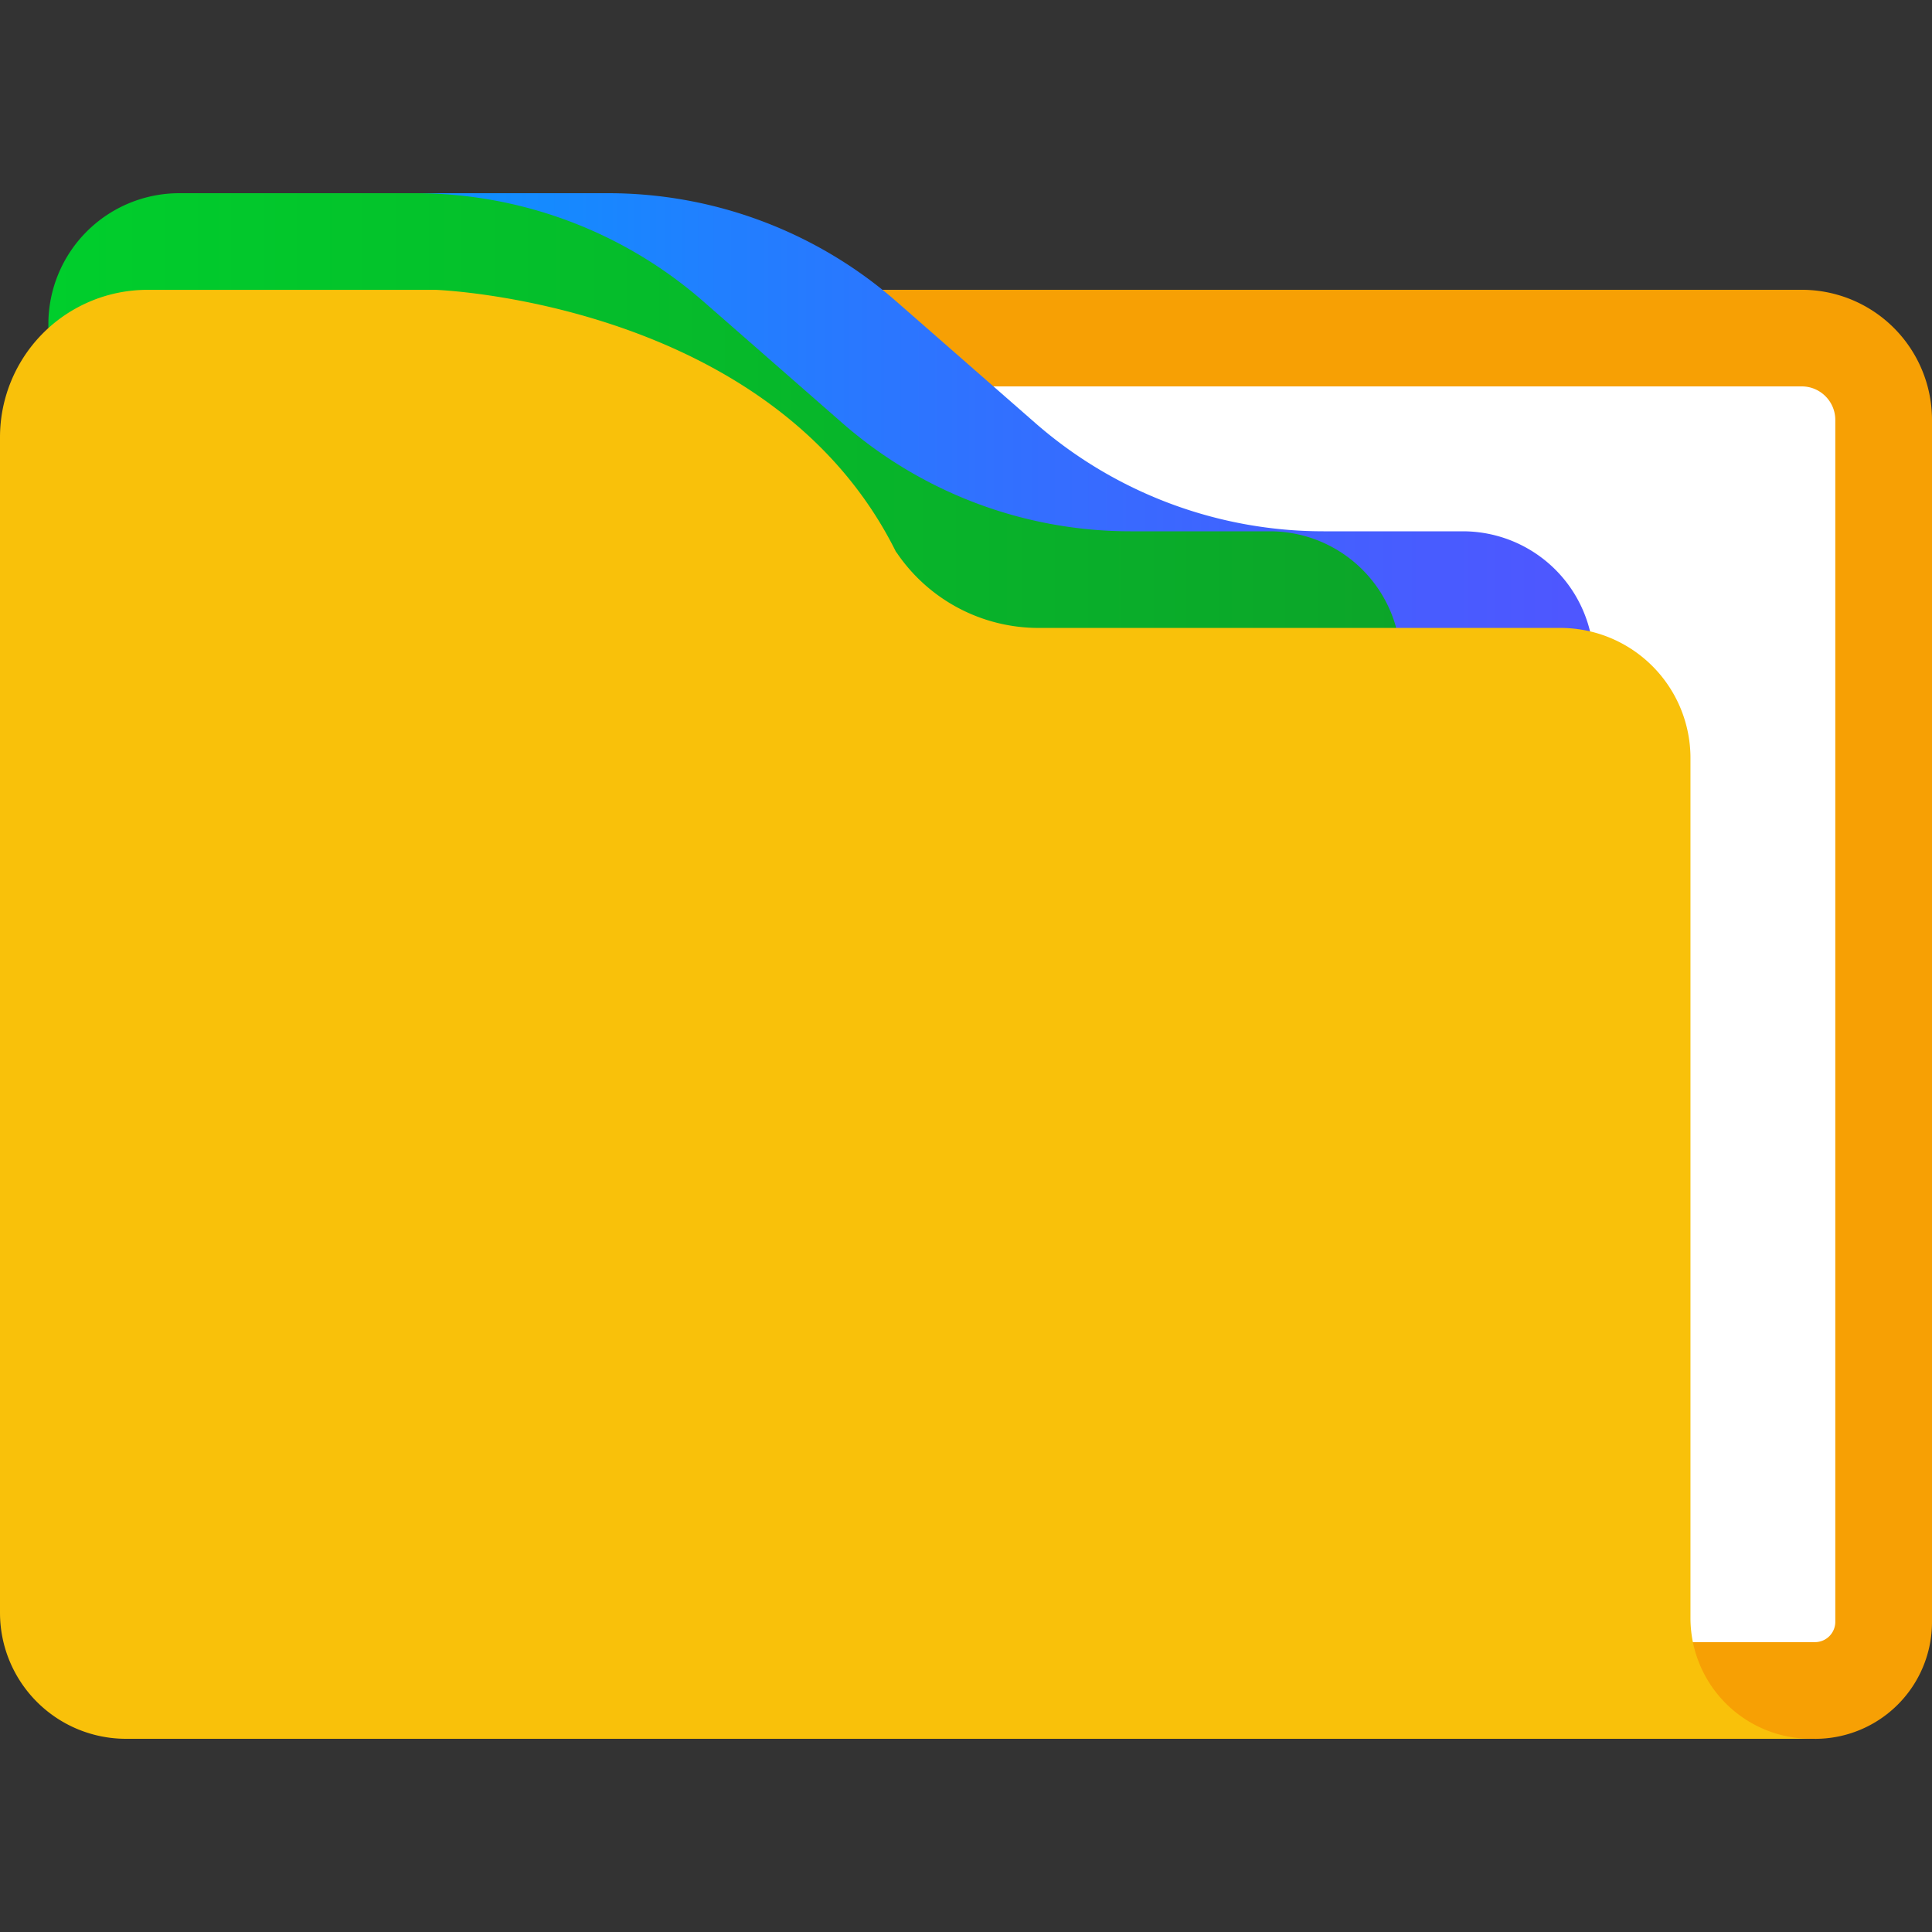
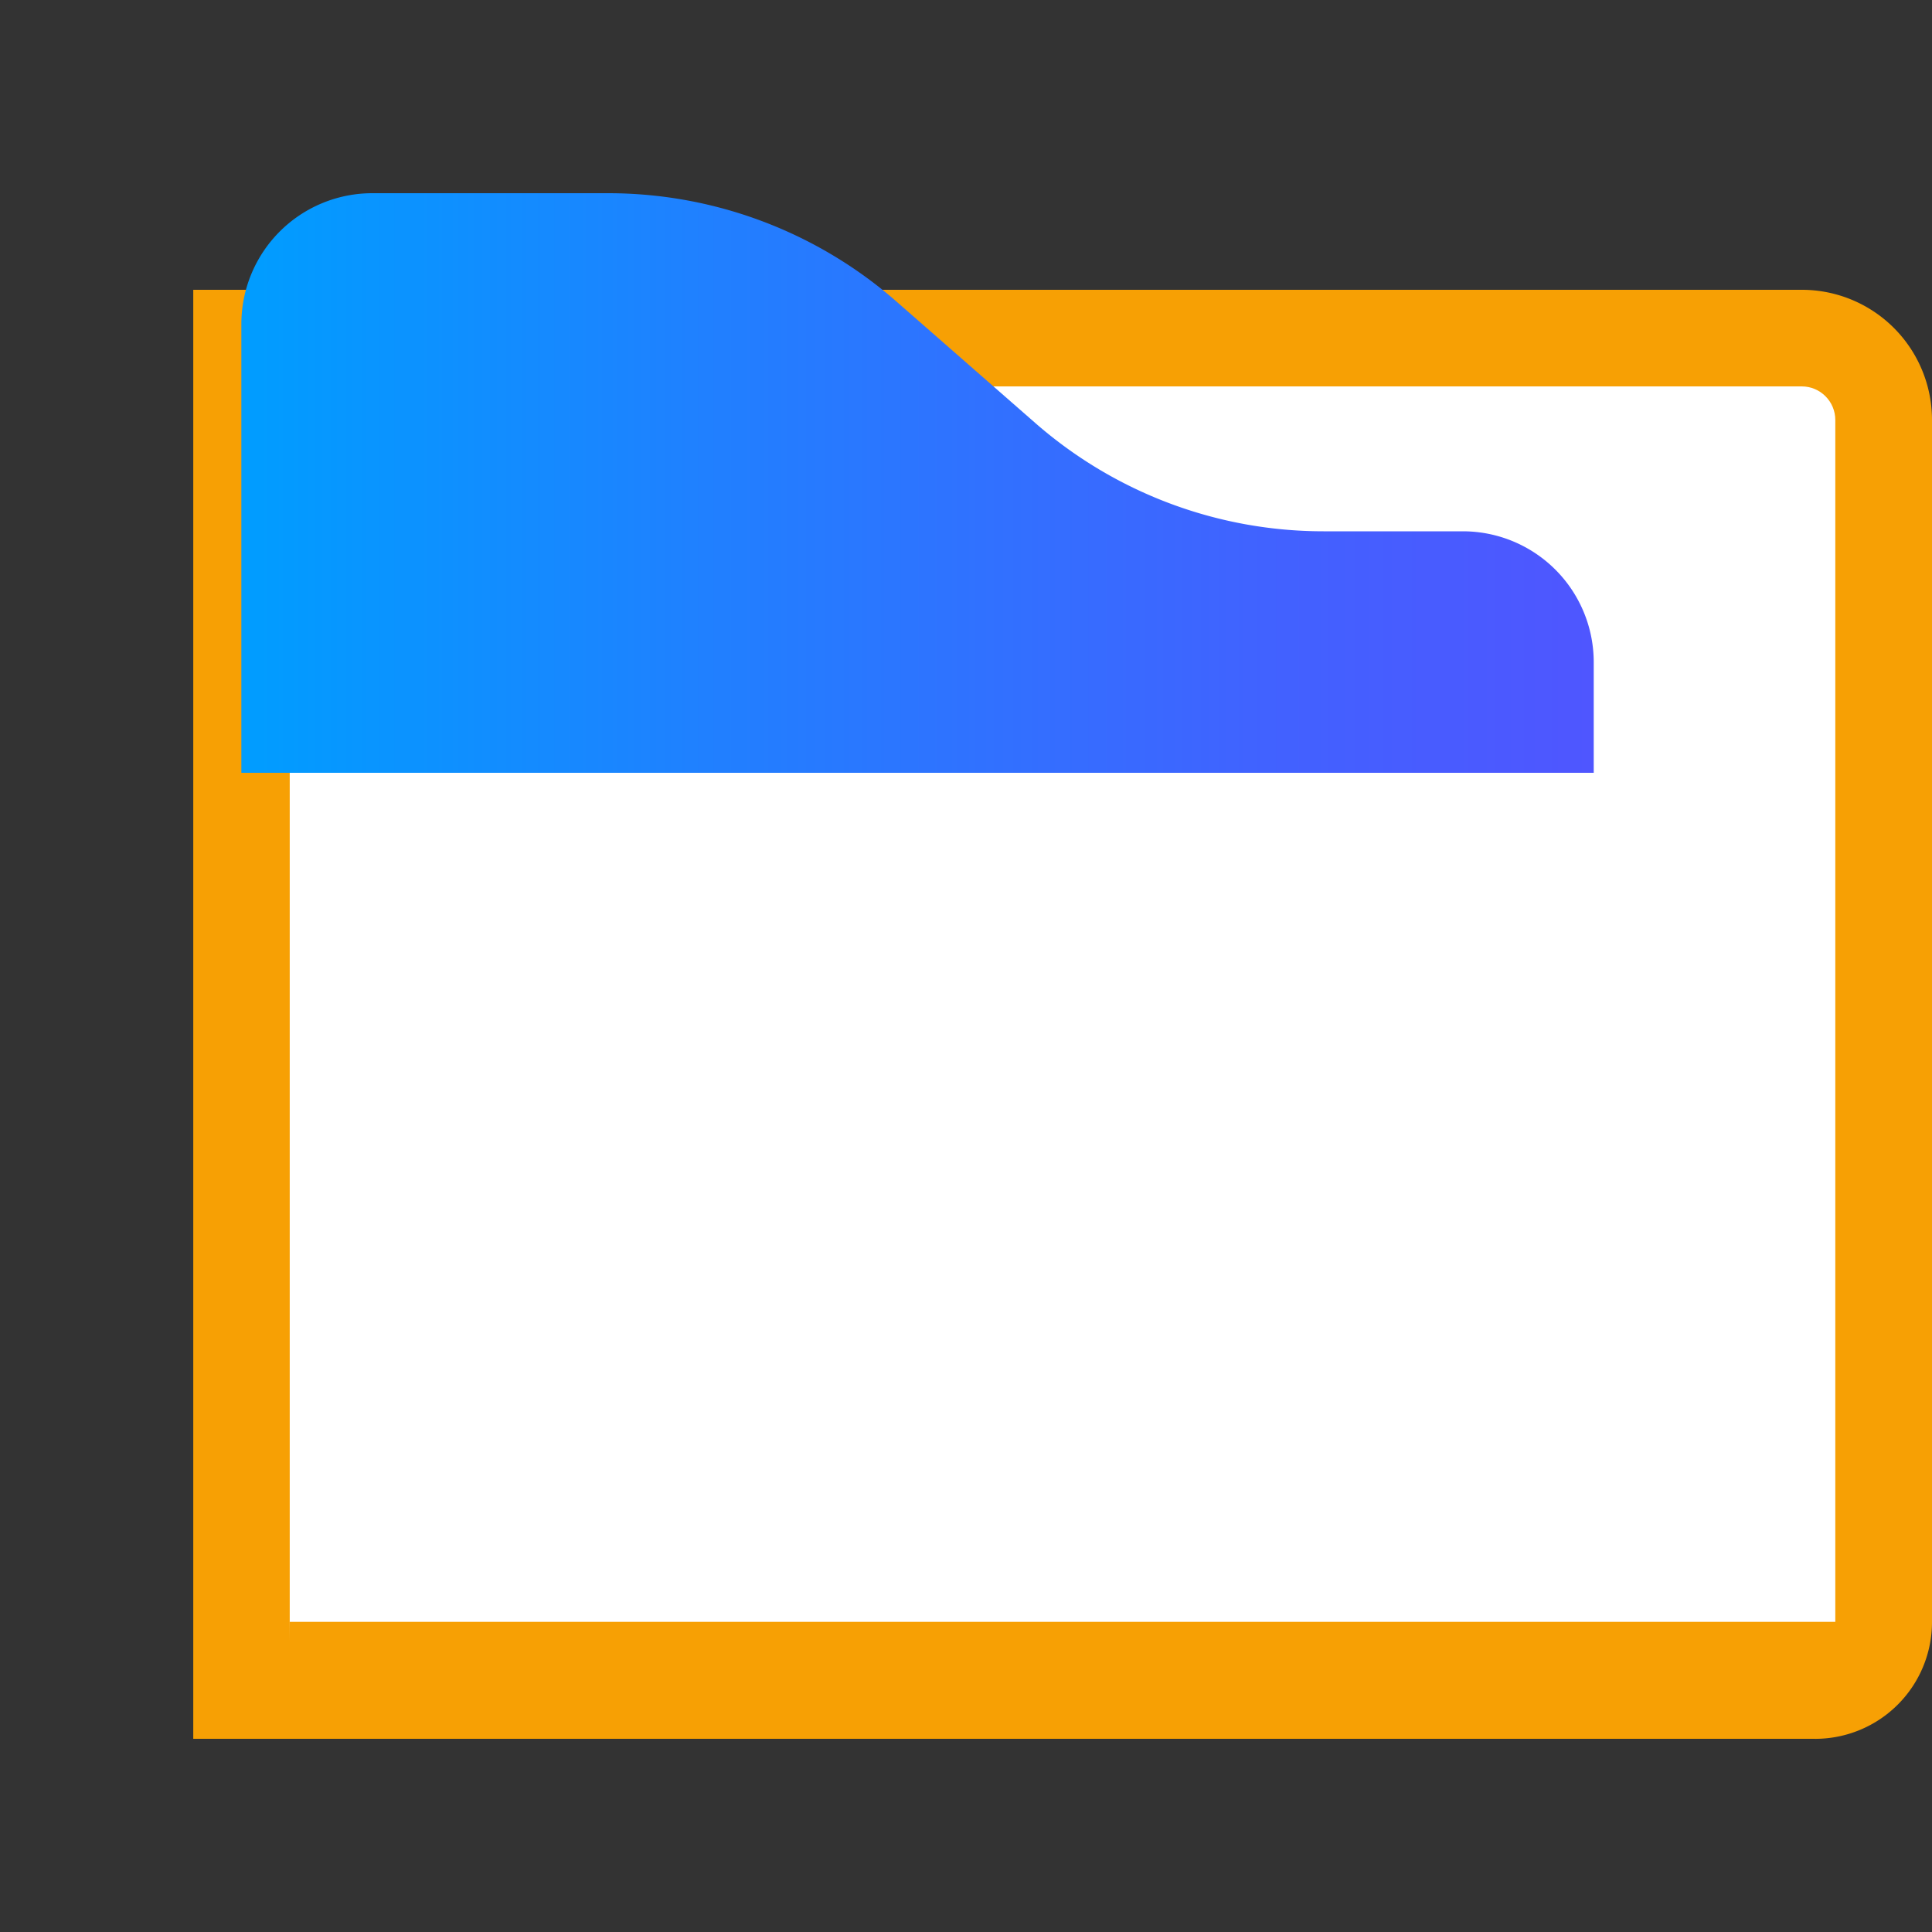
<svg xmlns="http://www.w3.org/2000/svg" width="56" height="56" fill="none">
  <rect width="100%" height="100%" fill="#333333" stroke="none" />
  <g clip-path="url(#a)">
    <path fill="#F7A004" d="M52.613 50.4H5.602v-42h46.626A3.773 3.773 0 0 1 56 12.174v34.84a3.387 3.387 0 0 1-3.387 3.387Z" />
-     <path fill="#fff" d="M8.398 47.6V11.2h43.827c.536 0 .972.436.972.973V47.01a.589.589 0 0 1-.588.588H8.4Z" />
+     <path fill="#fff" d="M8.398 47.6V11.2h43.827c.536 0 .972.436.972.973V47.01H8.4Z" />
    <path fill="url(#b)" d="m30.007 12.26-4.023-3.52a12.691 12.691 0 0 0-8.357-3.14h-6.836a3.795 3.795 0 0 0-3.795 3.795V22.4h39.199v-3.205A3.795 3.795 0 0 0 42.4 15.4h-4.036a12.691 12.691 0 0 1-8.357-3.14Z" />
-     <path fill="url(#c)" d="m24.413 12.26-4.022-3.52a12.692 12.692 0 0 0-8.357-3.14H5.197a3.795 3.795 0 0 0-3.795 3.795V22.4h39.2v-3.205a3.795 3.795 0 0 0-3.795-3.795H32.77a12.69 12.69 0 0 1-8.357-3.14Z" />
-     <path fill="#F9C10A" d="M48.999 46.9V21.973a3.772 3.772 0 0 0-3.773-3.772H30.1a4.967 4.967 0 0 1-4.121-2.2l-.003.006c-3.598-7.27-13.35-7.606-13.35-7.606h-8.35A4.274 4.274 0 0 0 0 12.675v34.072A3.653 3.653 0 0 0 3.653 50.4h48.846a3.5 3.5 0 0 1-3.5-3.5Z" />
  </g>
  <defs>
    <linearGradient id="b" x1="6.996" x2="46.195" y1="14" y2="14" gradientUnits="userSpaceOnUse">
      <stop offset=".001" stop-color="#009DFF" />
      <stop offset=".355" stop-color="#217FFF" />
      <stop offset=".772" stop-color="#4261FF" />
      <stop offset="1" stop-color="#4F56FF" />
    </linearGradient>
    <linearGradient id="c" x1="1.402" x2="40.601" y1="14" y2="14" gradientUnits="userSpaceOnUse">
      <stop offset=".001" stop-color="#00CE2C" />
      <stop offset="1" stop-color="#0CA529" />
    </linearGradient>
    <clipPath id="a">
      <path fill="#fff" d="M0 0h56v56H0z" />
    </clipPath>
  </defs>
</svg>